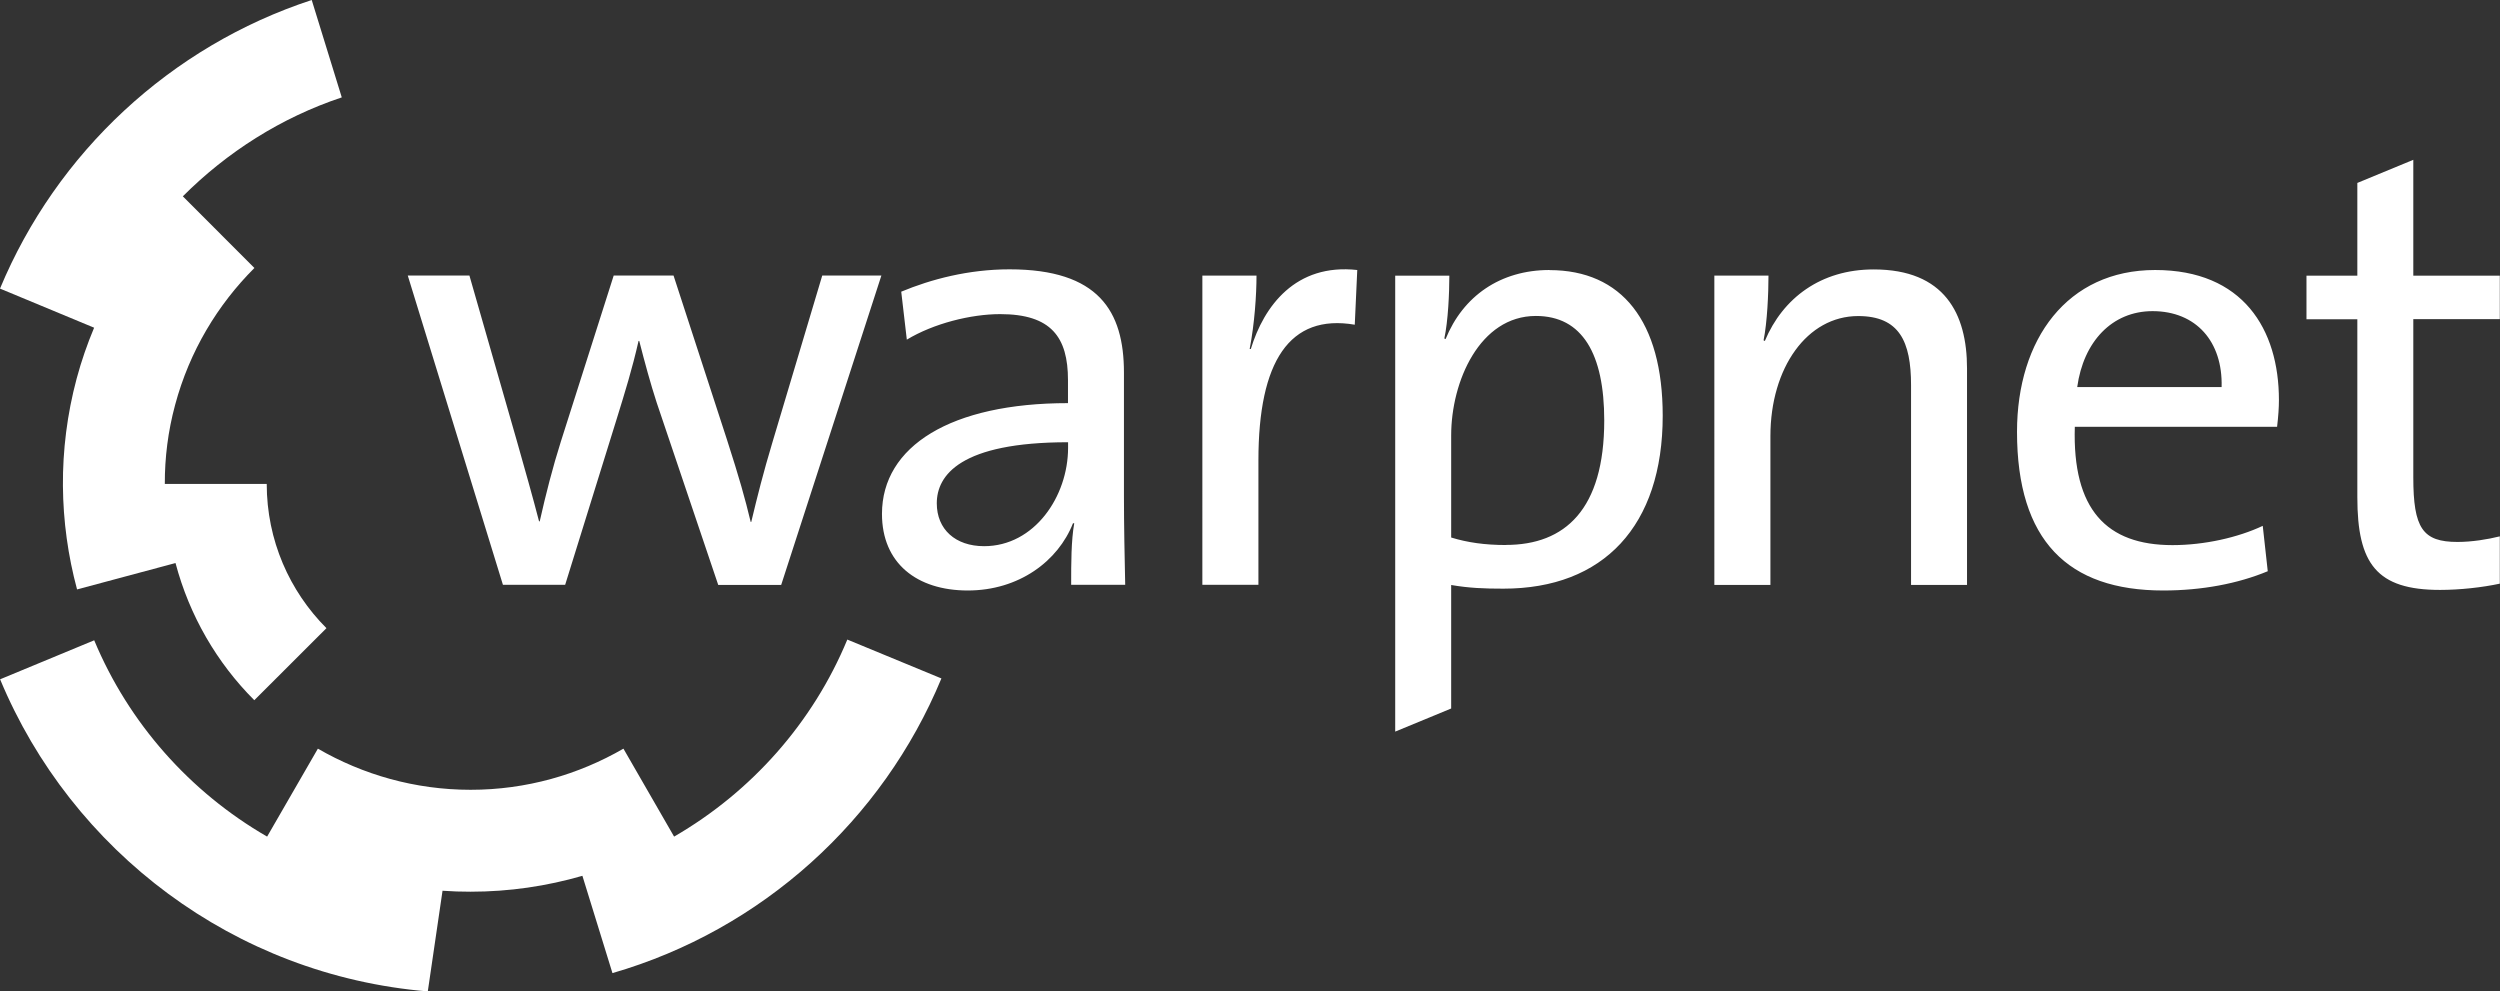
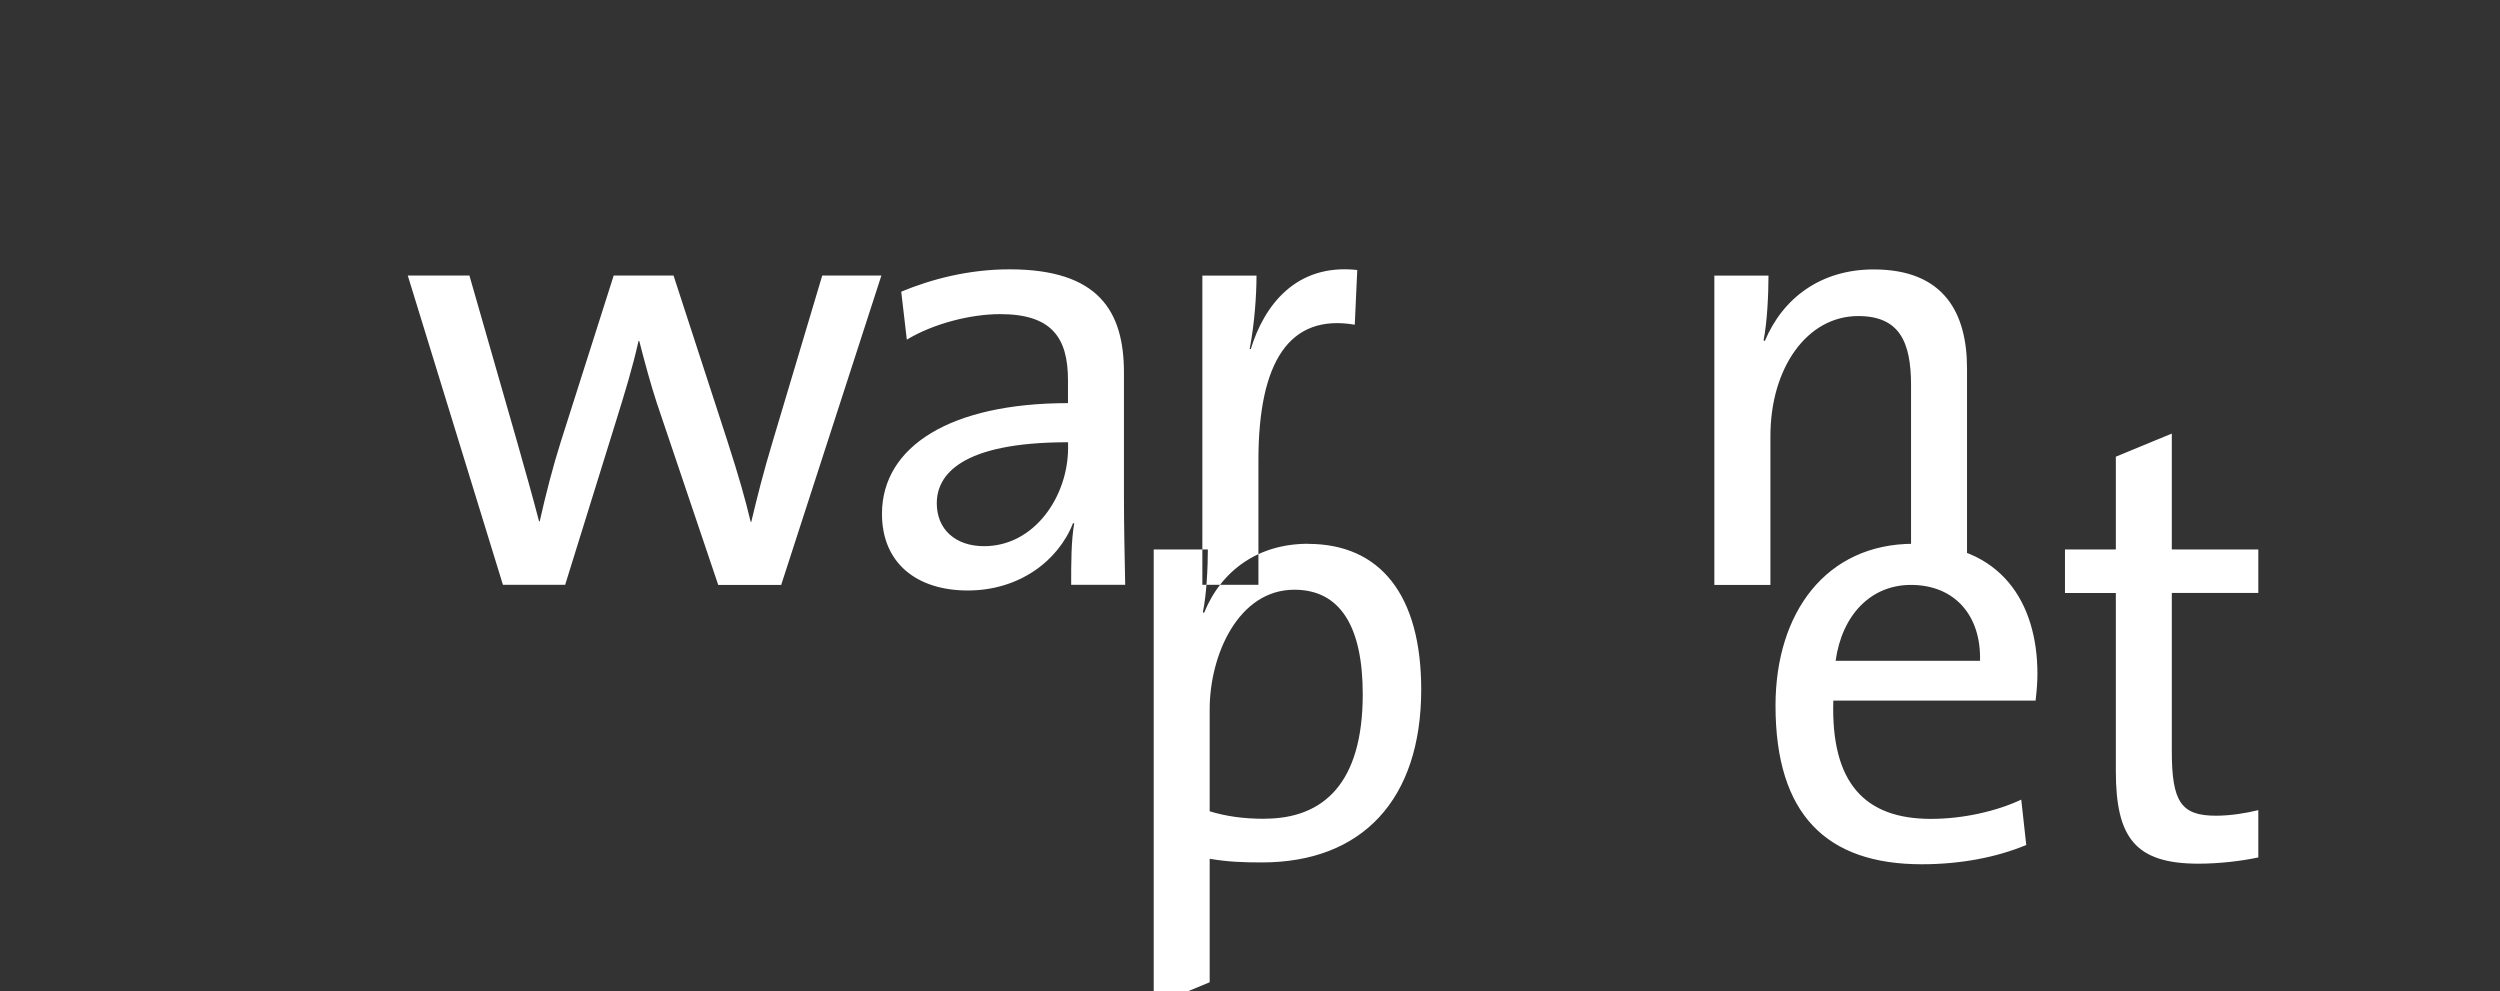
<svg xmlns="http://www.w3.org/2000/svg" id="Layer_2" viewBox="0 0 259.53 102.92">
  <rect x="0" y="0" width="259.53" height="102.92" fill="#333333" stroke="none" />
  <defs>
    <style>.cls-1{fill:#fff;}</style>
  </defs>
  <g id="Layer_1-2">
    <g id="logo-light">
-       <path id="icon" class="cls-1" d="M87.96,66.4c-3.58,8.64-9.96,15.81-17.98,20.45l-5.26-9.13c-4.67,2.7-10.08,4.27-15.86,4.27s-11.19-1.57-15.86-4.27l-5.27,9.13c-8-4.62-14.36-11.77-17.95-20.38L.01,70.52c7.42,17.83,24.31,30.73,44.4,32.4l1.53-10.45c.96,.07,1.93,.1,2.91,.1,4.03,0,7.92-.58,11.61-1.65l3.12,10.1c15.5-4.49,28.05-15.87,34.15-30.59l-9.78-4.04ZM9.77,34.02L0,29.96C5.88,15.84,17.7,4.81,32.36,0l3.12,10.11c-6.3,2.1-11.91,5.68-16.5,10.27l7.43,7.44c-3.81,3.81-6.73,8.62-8.23,14.21-.74,2.74-1.08,5.5-1.07,8.21h10.58c0,5.84,2.37,11.14,6.2,14.97l-7.49,7.48c-3.88-3.88-6.73-8.77-8.18-14.24h0s-10.22,2.74-10.22,2.74c-1.87-6.95-2.03-14.46-.04-21.9,.49-1.82,1.1-3.58,1.81-5.27" />
      <g id="text">
-         <path id="path16" class="cls-1" d="M81.09,60.72h-6.53l-6.39-18.93c-.65-2-1.23-4.14-1.81-6.4h-.07c-.64,2.84-1.42,5.36-2.26,8.07l-5.36,17.25h-6.46l-9.88-32.11h6.4l4.91,17.12c.84,2.97,1.67,5.88,2.32,8.4h.07c.64-2.84,1.35-5.62,2.19-8.27l5.49-17.25h6.21l5.55,17.05c1.29,4.01,1.87,6.07,2.46,8.53h.06c.65-2.71,1.23-5.04,2.2-8.27l5.17-17.31h6.14l-10.4,32.11m29.78-14.8c-11.18,0-13.63,3.42-13.63,6.34,0,2.71,1.94,4.45,4.91,4.45,5.23,0,8.72-5.17,8.72-10.21v-.58Zm.32,14.8c0-2.26,0-4.59,.32-6.39h-.13c-1.55,3.94-5.62,6.98-10.92,6.98s-8.91-2.84-8.91-7.95c0-7.04,7.17-11.5,19.31-11.5v-2.39c0-4.46-1.74-6.85-7.04-6.85-3.04,0-6.91,.97-9.69,2.65l-.58-4.98c3.1-1.29,6.98-2.32,11.24-2.32,9.24,0,11.88,4.33,11.88,10.72v12.79c0,3.04,.07,6.46,.13,9.24h-5.62m29.46-27c-6.79-1.16-10.01,3.81-10.01,14.08v12.92h-5.82V28.61h5.62c0,2-.2,4.97-.71,7.62h.12c1.36-4.46,4.65-8.91,11.05-8.2l-.26,5.69m57.75,27v-20.74c0-4.52-1.22-7.17-5.49-7.17-5.29,0-9.11,5.36-9.11,12.47v15.44h-5.82V28.61h5.62c0,1.87-.13,4.85-.51,6.72l.13,.07c1.87-4.46,5.81-7.43,11.3-7.43,7.36,0,9.69,4.59,9.69,10.27v22.48h-5.82m25.08-28.42c-4.2,0-7.17,3.16-7.82,7.88h14.99c.13-4.72-2.65-7.88-7.17-7.88Zm12.92,12.01h-20.99c-.26,8.59,3.29,12.28,10.14,12.28,3.29,0,6.78-.78,9.37-2l.52,4.71c-3.1,1.29-6.84,2-10.85,2-9.89,0-15.18-5.17-15.18-16.47,0-9.63,5.23-16.8,14.34-16.8s12.85,6.14,12.85,13.5c0,.77-.06,1.68-.19,2.77m-80.05,12.28c-2.19,0-4-.26-5.69-.78v-10.6c0-5.62,2.97-12.4,8.79-12.4,4.84,0,7.1,3.94,7.1,10.85,0,9.24-4.07,12.92-10.21,12.92Zm4.52-28.55c-5.11,0-8.98,2.71-10.79,7.17l-.13-.06c.39-1.81,.52-4.71,.52-6.52h-5.62v47.33l5.81-2.4v-12.82c1.87,.32,3.43,.38,5.42,.38,10.4,0,16.54-6.52,16.54-17.95,0-9.82-4.26-15.12-11.75-15.12m98.65,5.1v-4.52h-8.98v-12.03l-5.81,2.4v9.63h-5.28v4.52h5.28v18.48c0,6.91,2,9.62,8.59,9.62,2.07,0,4.39-.26,6.2-.65v-4.91c-1.29,.32-2.9,.58-4.39,.58-3.62,0-4.59-1.42-4.59-6.72v-16.41h8.98" />
+         <path id="path16" class="cls-1" d="M81.09,60.72h-6.53l-6.39-18.93c-.65-2-1.23-4.14-1.81-6.4h-.07c-.64,2.84-1.42,5.36-2.26,8.07l-5.36,17.25h-6.46l-9.88-32.11h6.4l4.91,17.12c.84,2.97,1.67,5.88,2.32,8.4h.07c.64-2.84,1.35-5.62,2.19-8.27l5.49-17.25h6.21l5.55,17.05c1.29,4.01,1.87,6.07,2.46,8.53h.06c.65-2.71,1.23-5.04,2.2-8.27l5.17-17.31h6.14l-10.4,32.11m29.78-14.8c-11.18,0-13.63,3.42-13.63,6.34,0,2.71,1.94,4.45,4.91,4.45,5.23,0,8.72-5.17,8.72-10.21v-.58Zm.32,14.8c0-2.26,0-4.59,.32-6.39h-.13c-1.55,3.94-5.62,6.98-10.92,6.98s-8.91-2.84-8.91-7.95c0-7.04,7.17-11.5,19.31-11.5v-2.39c0-4.46-1.74-6.85-7.04-6.85-3.04,0-6.91,.97-9.69,2.65l-.58-4.98c3.1-1.29,6.98-2.32,11.24-2.32,9.24,0,11.88,4.33,11.88,10.72v12.79c0,3.04,.07,6.46,.13,9.24h-5.62m29.46-27c-6.79-1.16-10.01,3.81-10.01,14.08v12.92h-5.82V28.61h5.62c0,2-.2,4.97-.71,7.62h.12c1.36-4.46,4.65-8.91,11.05-8.2l-.26,5.69m57.75,27v-20.74c0-4.52-1.22-7.17-5.49-7.17-5.29,0-9.11,5.36-9.11,12.47v15.44h-5.82V28.61h5.62c0,1.87-.13,4.85-.51,6.72l.13,.07c1.87-4.46,5.81-7.43,11.3-7.43,7.36,0,9.69,4.59,9.69,10.27v22.48h-5.82c-4.2,0-7.17,3.16-7.82,7.88h14.99c.13-4.72-2.65-7.88-7.17-7.88Zm12.92,12.01h-20.99c-.26,8.59,3.29,12.28,10.14,12.28,3.29,0,6.78-.78,9.37-2l.52,4.71c-3.1,1.29-6.84,2-10.85,2-9.89,0-15.18-5.17-15.18-16.47,0-9.63,5.23-16.8,14.34-16.8s12.85,6.14,12.85,13.5c0,.77-.06,1.68-.19,2.77m-80.05,12.28c-2.19,0-4-.26-5.69-.78v-10.6c0-5.62,2.97-12.4,8.79-12.4,4.84,0,7.1,3.94,7.1,10.85,0,9.24-4.07,12.92-10.21,12.92Zm4.52-28.55c-5.11,0-8.98,2.71-10.79,7.17l-.13-.06c.39-1.81,.52-4.71,.52-6.52h-5.62v47.33l5.81-2.4v-12.82c1.87,.32,3.43,.38,5.42,.38,10.4,0,16.54-6.52,16.54-17.95,0-9.82-4.26-15.12-11.75-15.12m98.65,5.1v-4.52h-8.98v-12.03l-5.81,2.4v9.63h-5.28v4.52h5.28v18.48c0,6.91,2,9.62,8.59,9.62,2.07,0,4.39-.26,6.2-.65v-4.91c-1.29,.32-2.9,.58-4.39,.58-3.62,0-4.59-1.42-4.59-6.72v-16.41h8.98" />
      </g>
    </g>
  </g>
</svg>